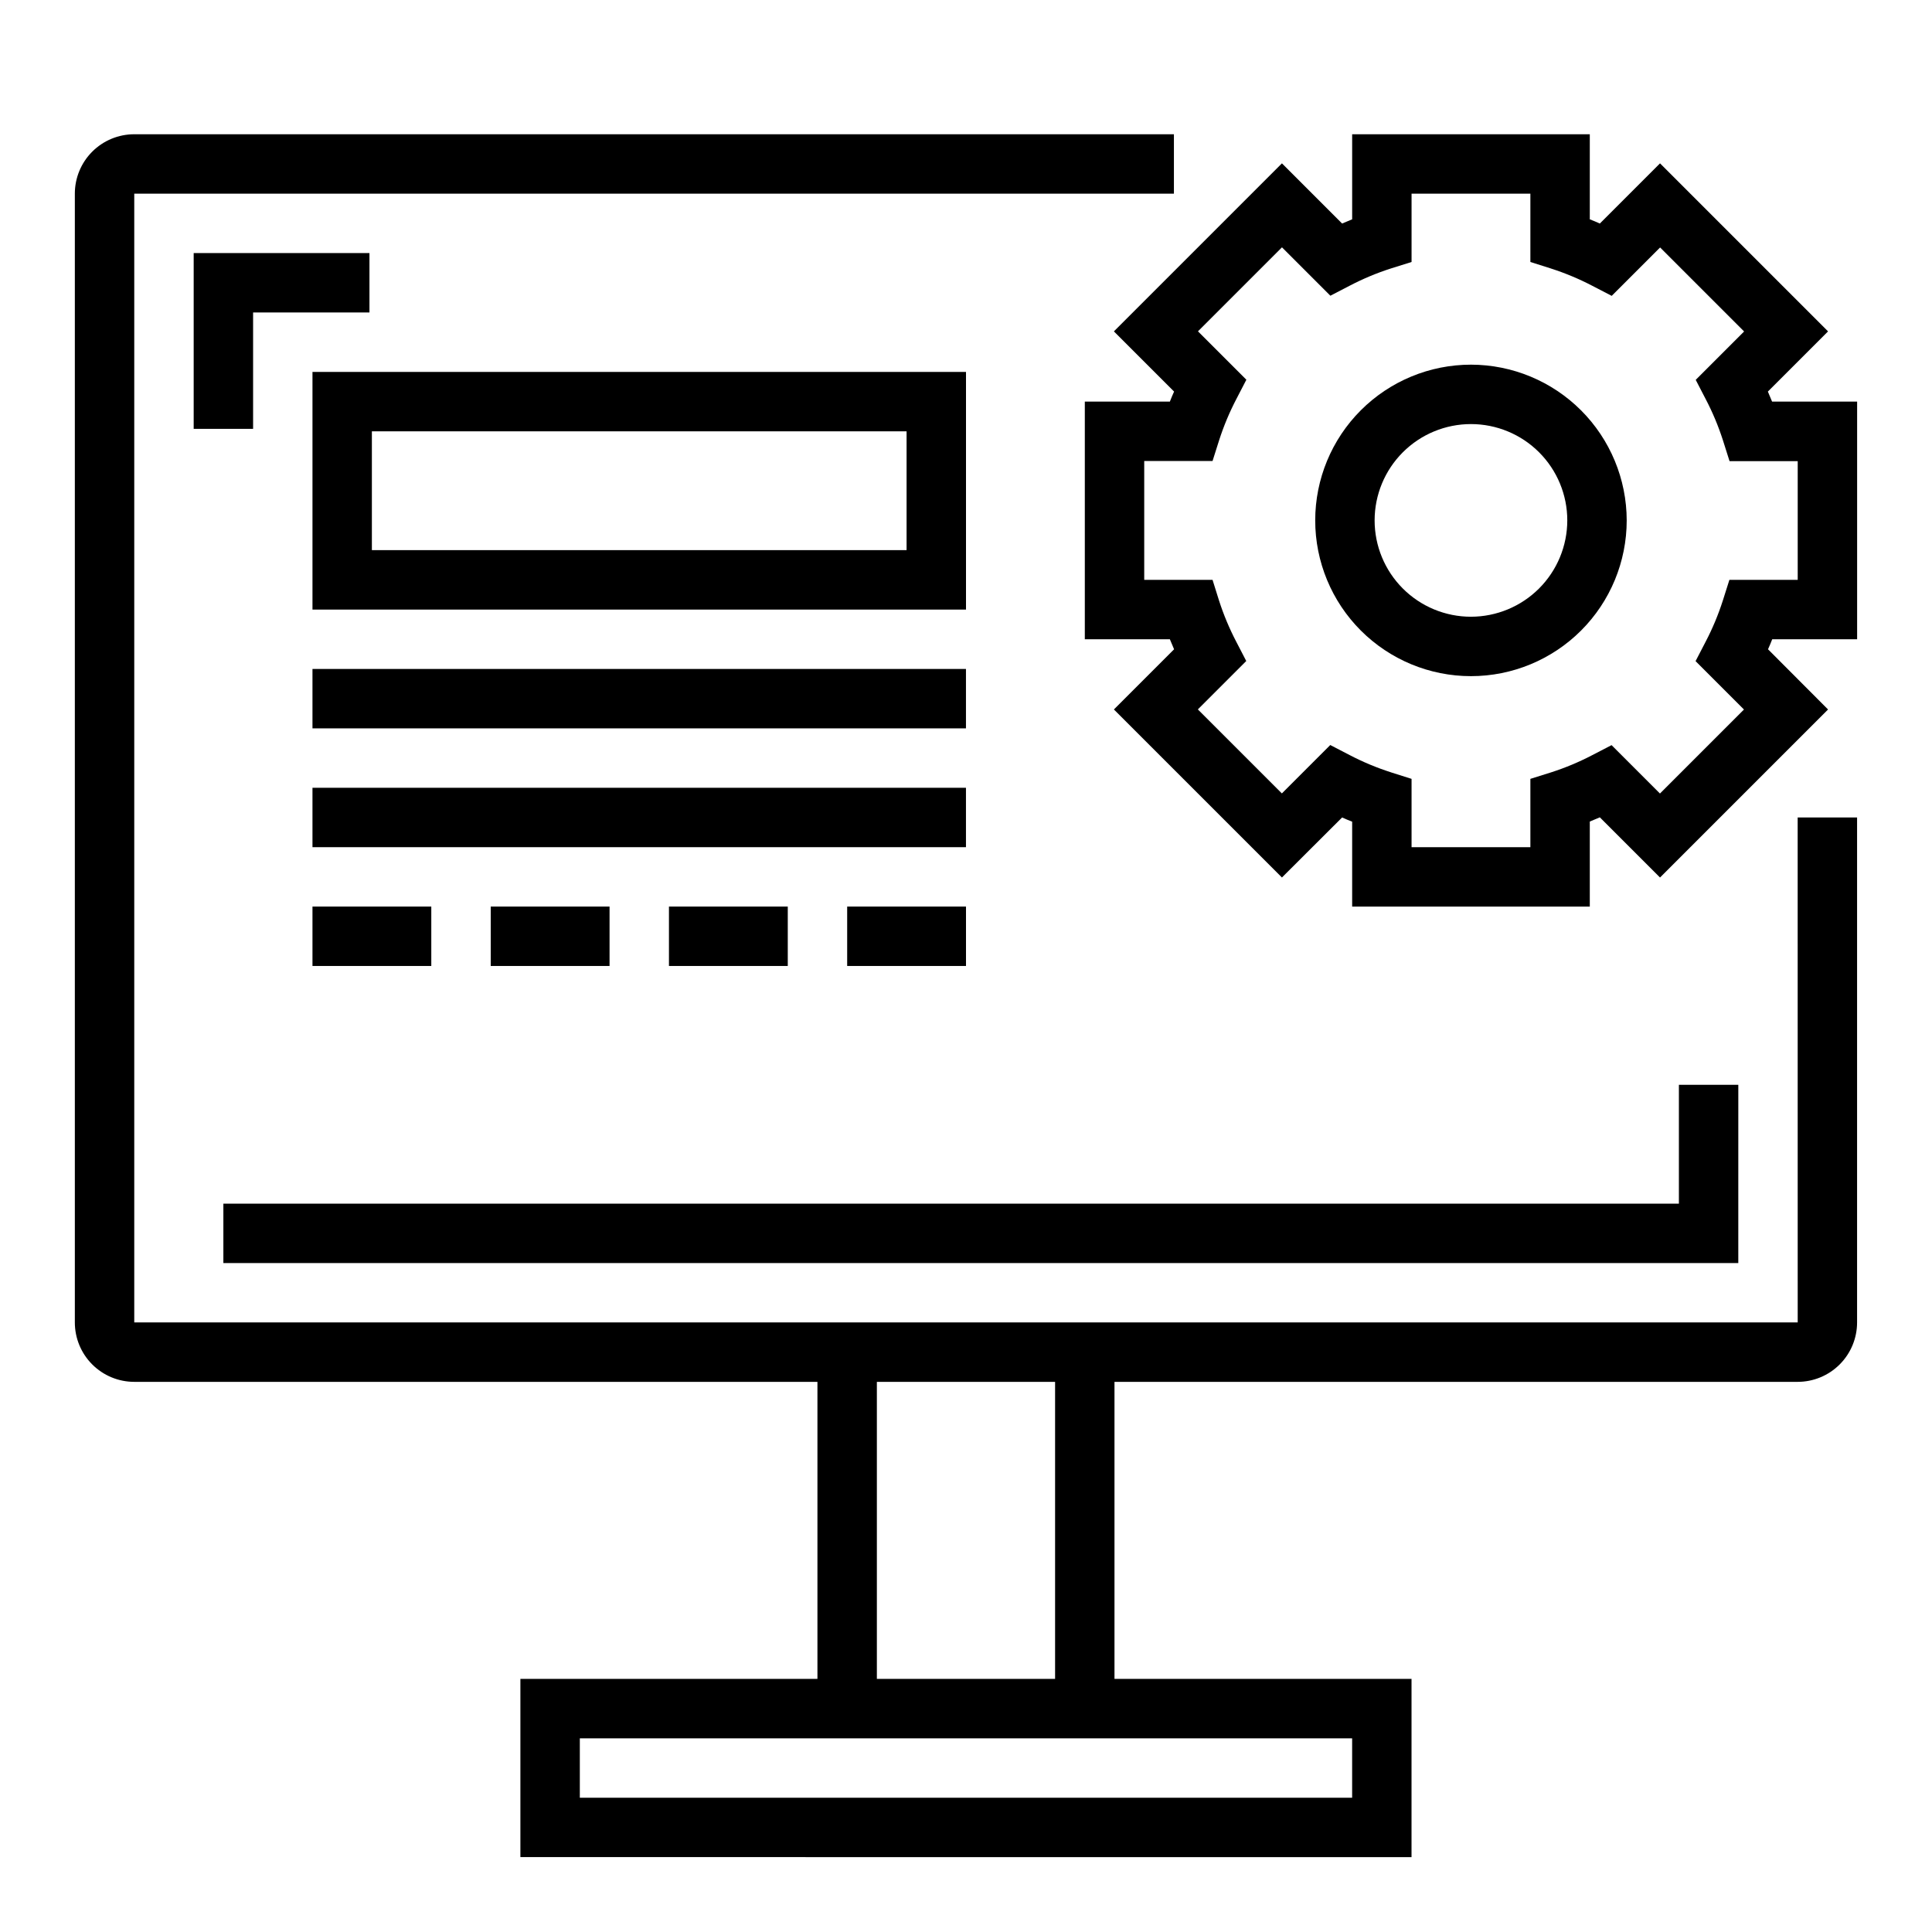
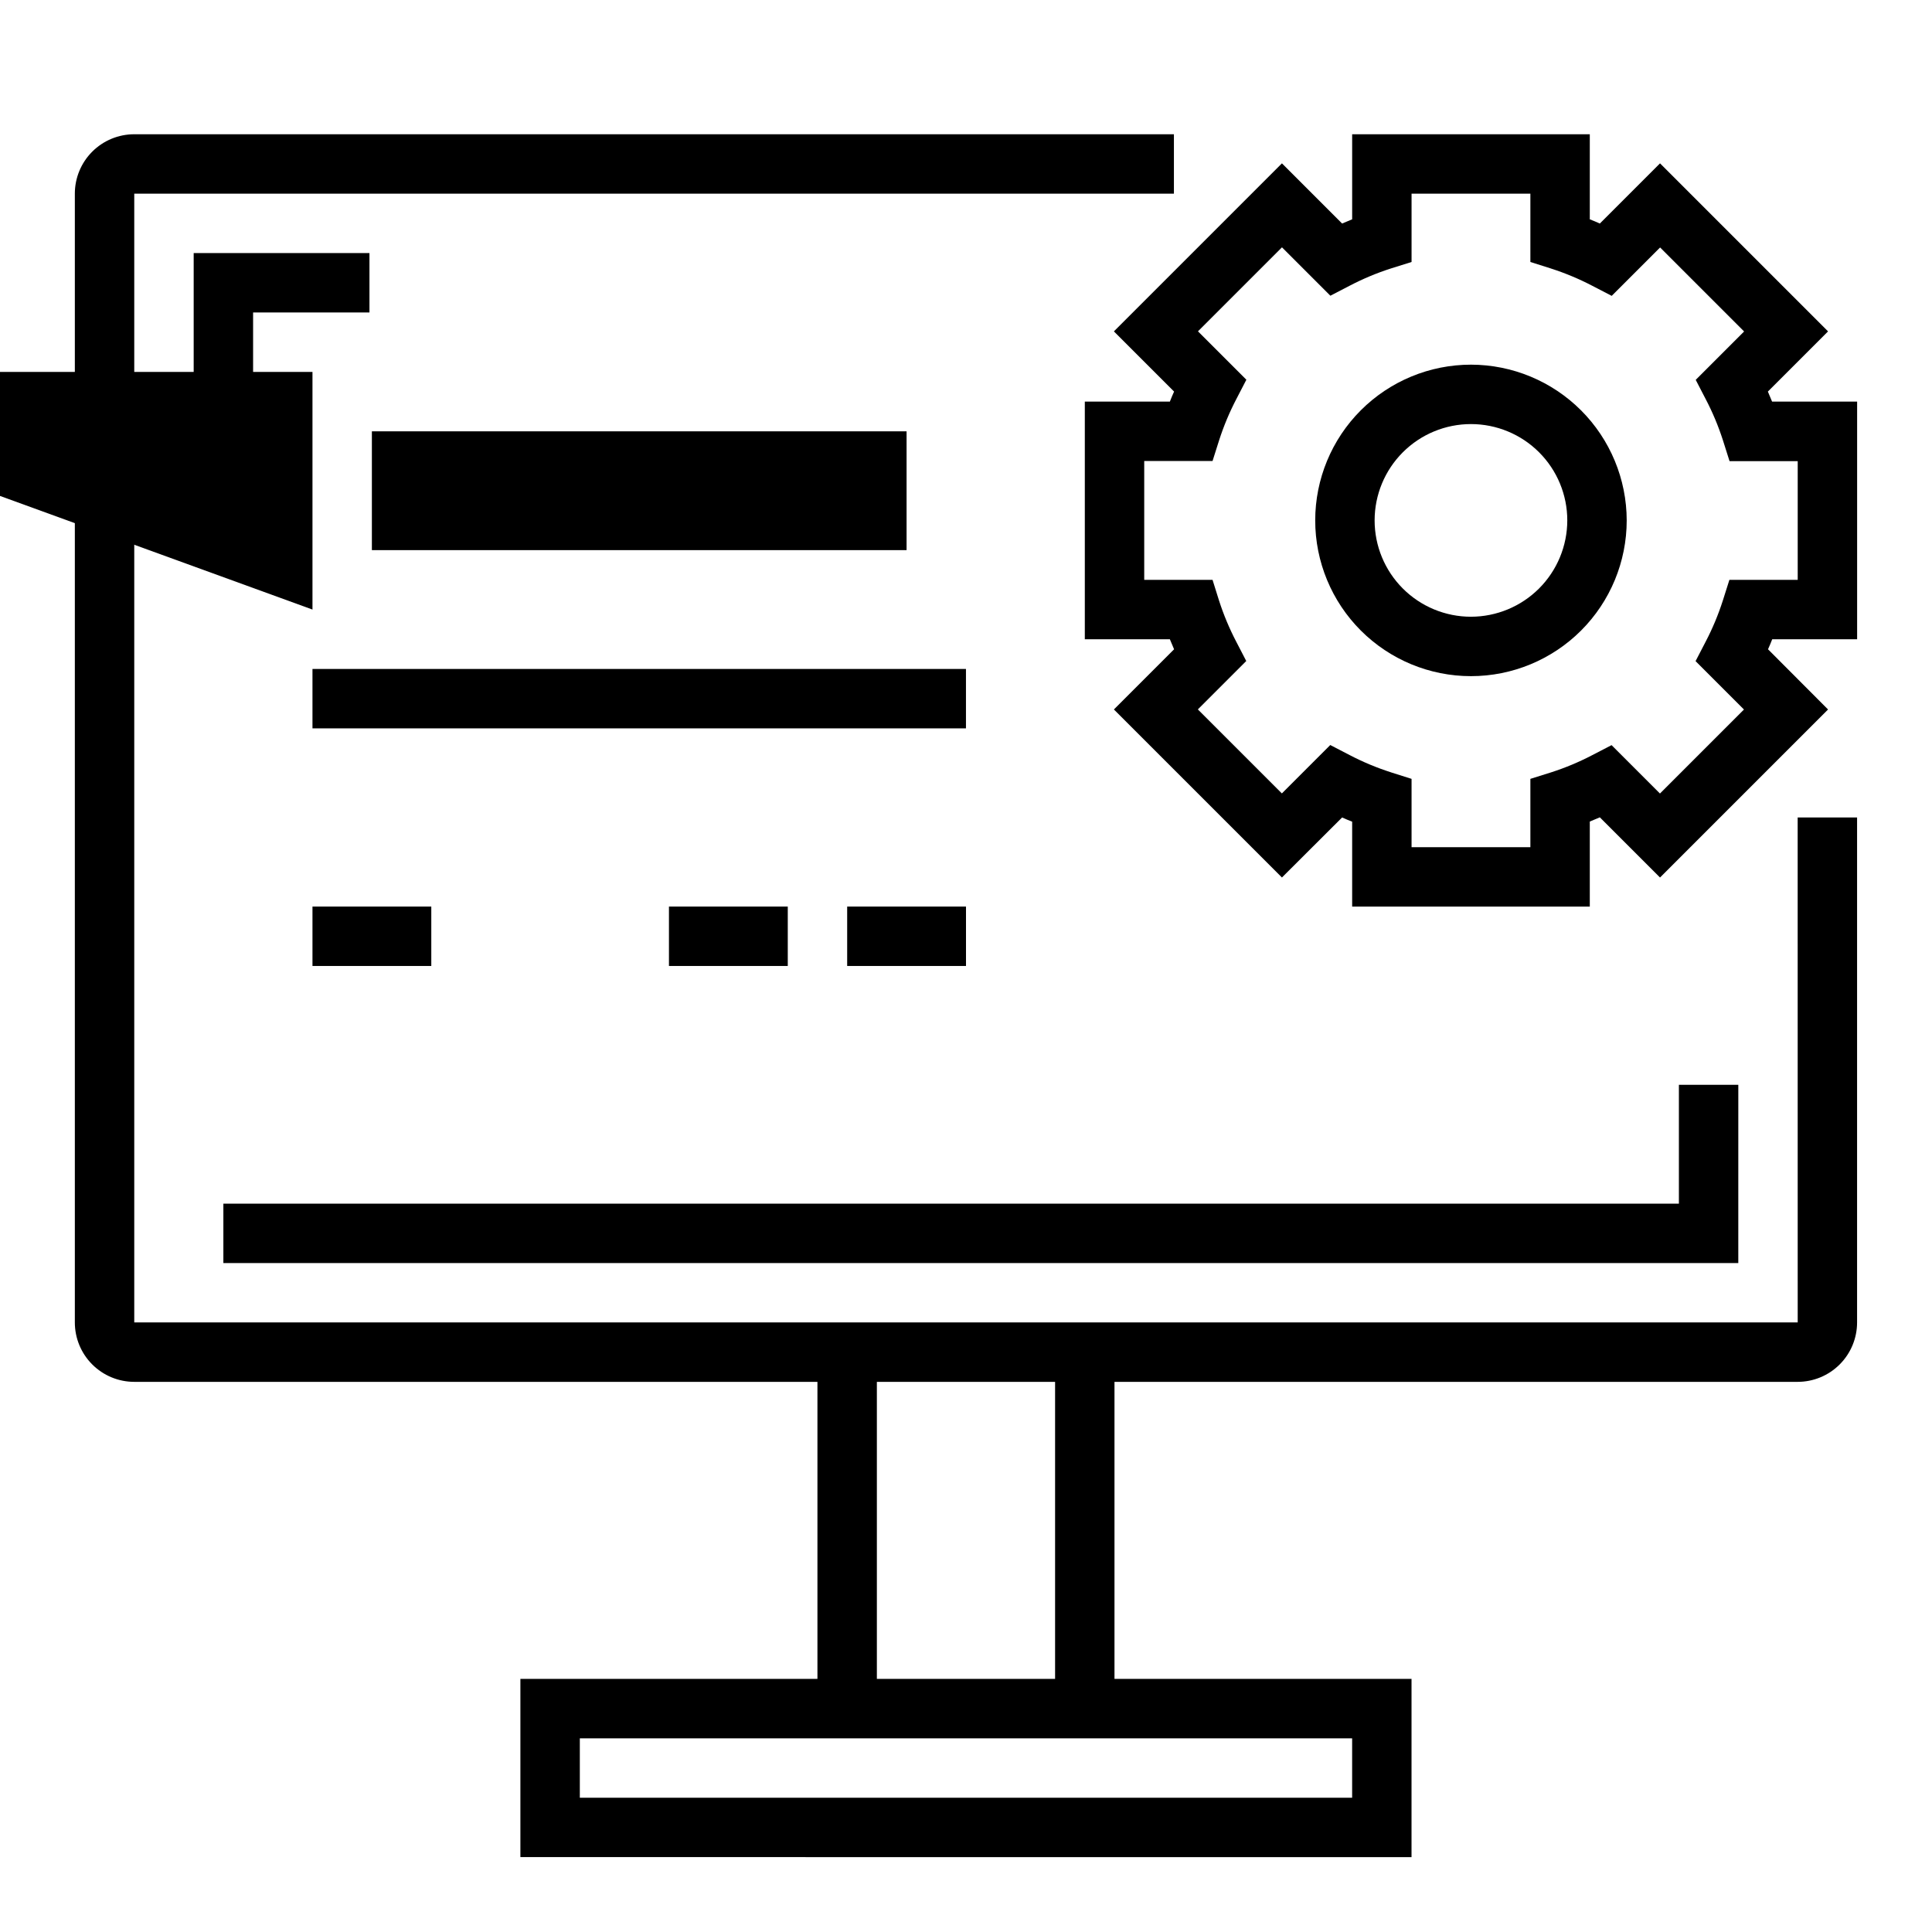
<svg xmlns="http://www.w3.org/2000/svg" fill="#000000" width="800px" height="800px" version="1.1" viewBox="144 144 512 512">
  <g>
    <path d="m620.41 494.46h-440.83v-299.14h275.52v-15.742h-275.52c-4.176 0-8.18 1.66-11.133 4.609-2.953 2.953-4.613 6.957-4.613 11.133v299.14c0 4.176 1.66 8.184 4.613 11.133 2.953 2.953 6.957 4.613 11.133 4.613h181.05v78.719h-78.719v47.23l236.16 0.004v-47.234h-78.719v-78.719h181.05c4.176 0 8.18-1.66 11.133-4.613 2.953-2.949 4.613-6.957 4.613-11.133v-133.82h-15.746zm-244.03 15.746h47.23v78.719h-47.23zm125.95 94.465v15.742h-204.67v-15.742z" />
    <path d="m241.91 211.07h-46.582v46.578h15.746v-30.836h30.836z" />
    <path d="m604.67 431.49h-15.746v31.488h-385.73v15.742h401.47z" />
-     <path d="m226.81 305.54h173.19v-62.977h-173.19zm15.742-47.23 141.7-0.004v31.488h-141.7z" />
+     <path d="m226.81 305.54v-62.977h-173.19zm15.742-47.23 141.7-0.004v31.488h-141.7z" />
    <path d="m226.81 321.28h173.18v15.742h-173.18z" />
    <path d="m613.62 250.43c-0.355-0.891-0.73-1.777-1.117-2.66l15.949-15.949-44.531-44.531-15.949 15.949c-0.883-0.387-1.77-0.789-2.66-1.117v-22.539h-62.977v22.539c-0.891 0.355-1.777 0.73-2.66 1.117l-15.949-15.949-44.531 44.531 15.949 15.949c-0.387 0.883-0.789 1.77-1.117 2.66h-22.539v62.977h22.539c0.355 0.891 0.73 1.777 1.117 2.66l-15.949 15.949 44.531 44.531 15.949-15.91c0.883 0.387 1.77 0.789 2.66 1.117v22.5h62.977v-22.535c0.891-0.355 1.777-0.73 2.66-1.117l15.949 15.949 44.531-44.531-15.91-15.953c0.387-0.883 0.789-1.77 1.117-2.66h22.5v-62.977zm6.793 47.234h-18.105l-1.746 5.512v-0.004c-1.207 3.766-2.734 7.418-4.566 10.918l-2.652 5.117 12.824 12.824-22.262 22.262-12.824-12.824-5.117 2.652c-3.504 1.832-7.156 3.359-10.918 4.566l-5.481 1.719v18.105h-31.488v-18.105l-5.512-1.746 0.004-0.004c-3.766-1.207-7.418-2.734-10.922-4.566l-5.117-2.652-12.824 12.824-22.262-22.262 12.824-12.824-2.652-5.117c-1.828-3.5-3.356-7.156-4.566-10.918l-1.715-5.477h-18.105v-31.488h18.105l1.746-5.512c1.211-3.762 2.738-7.418 4.566-10.918l2.652-5.117-12.824-12.824 22.262-22.262 12.824 12.824 5.117-2.652c3.496-1.824 7.137-3.352 10.891-4.559l5.508-1.727v-18.105h31.488v18.105l5.512 1.746v0.004c3.766 1.211 7.418 2.742 10.926 4.574l5.117 2.652 12.824-12.824 22.262 22.262-12.824 12.824 2.652 5.117c1.832 3.5 3.359 7.156 4.566 10.918l1.746 5.512h18.066z" />
    <path d="m533.82 240.64c-10.949 0-21.445 4.348-29.188 12.09-7.738 7.738-12.086 18.238-12.086 29.184 0 10.945 4.348 21.445 12.086 29.184 7.742 7.742 18.238 12.09 29.188 12.09 10.945 0 21.441-4.348 29.184-12.09 7.738-7.738 12.09-18.238 12.09-29.184-0.016-10.941-4.367-21.434-12.105-29.172-7.734-7.734-18.227-12.09-29.168-12.102zm0 66.801c-6.773 0-13.266-2.688-18.055-7.477-4.785-4.785-7.477-11.281-7.477-18.051s2.691-13.266 7.477-18.051c4.789-4.789 11.281-7.477 18.055-7.477 6.769 0 13.262 2.688 18.051 7.477 4.789 4.785 7.477 11.281 7.477 18.051-0.008 6.769-2.699 13.258-7.484 18.043-4.789 4.785-11.277 7.477-18.043 7.484z" />
-     <path d="m226.81 352.77h173.18v15.742h-173.18z" />
    <path d="m226.81 384.25h31.488v15.742h-31.488z" />
-     <path d="m274.05 384.25h31.488v15.742h-31.488z" />
    <path d="m321.28 384.25h31.488v15.742h-31.488z" />
    <path d="m368.51 384.25h31.488v15.742h-31.488z" />
  </g>
</svg>